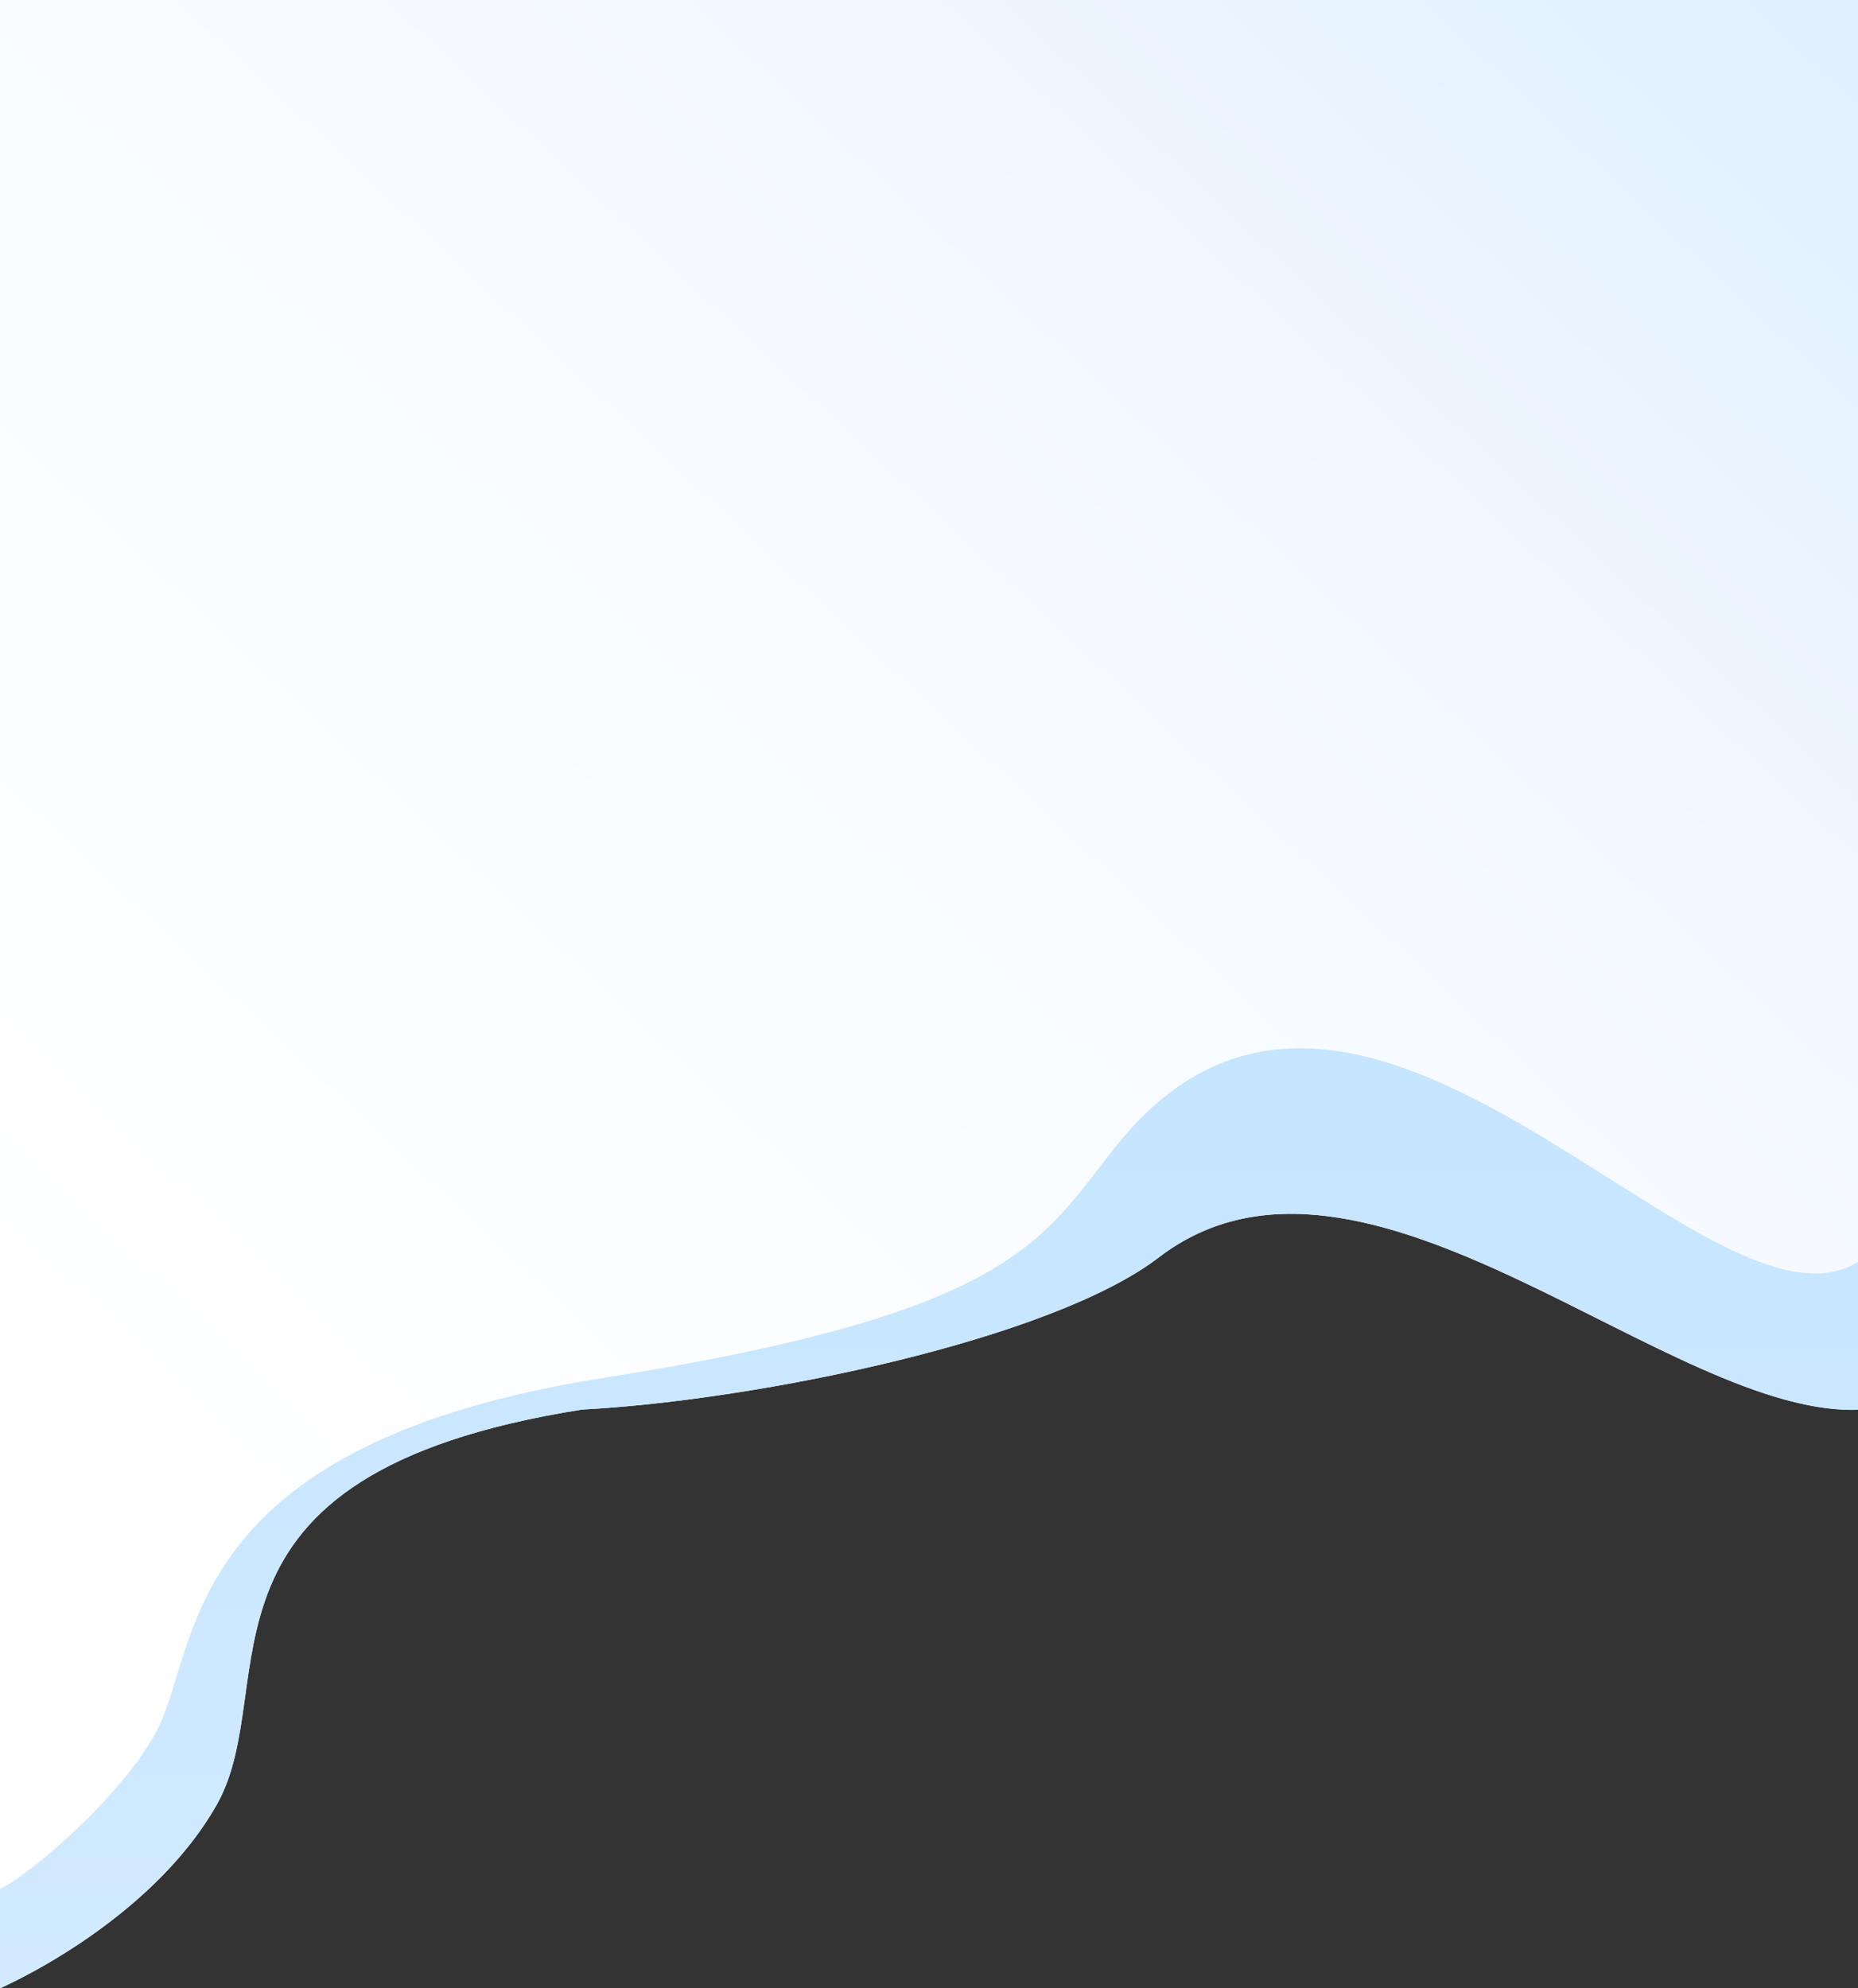
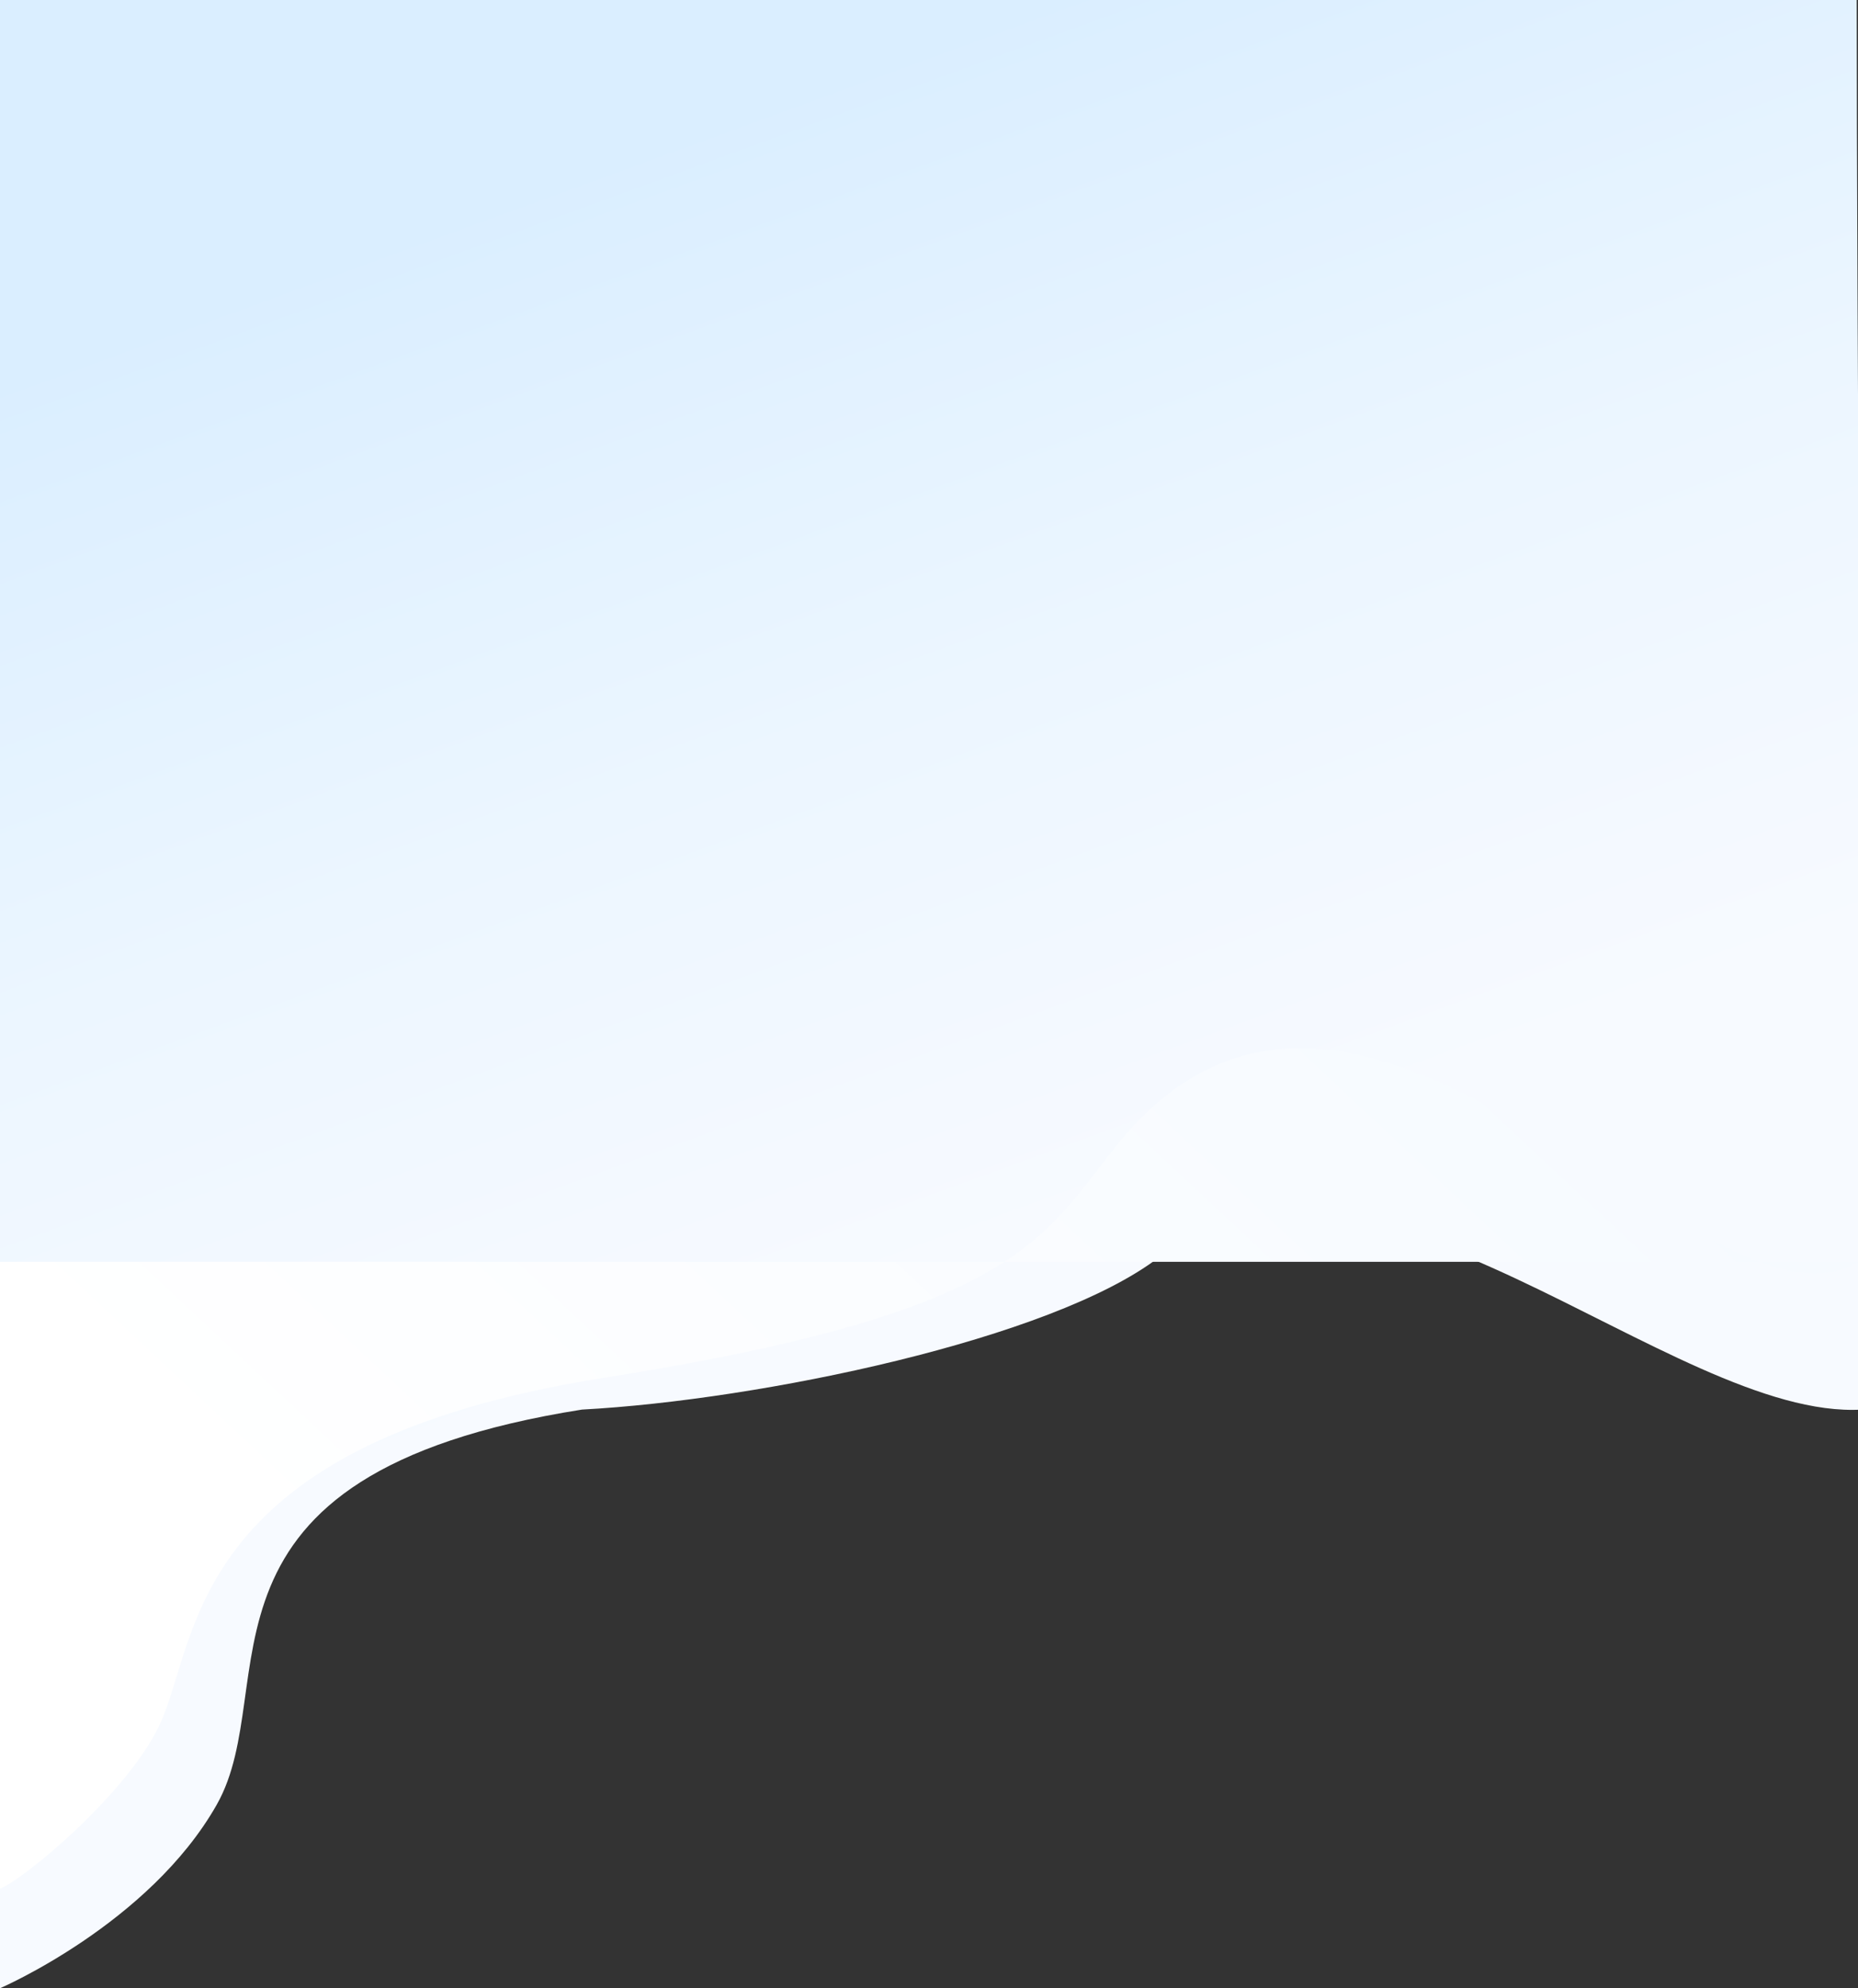
<svg xmlns="http://www.w3.org/2000/svg" width="1440" height="1541" viewBox="0 0 1440 1541" fill="none">
  <rect x="0" y="0" width="1440" height="1541" fill="#333333" stroke="none" />
  <path d="M168 1398.69C220.389 1306.2 131.907 1143.02 451 1092.5C588.833 1085.15 815.151 1038.09 898 974.625C1057.5 852.438 1295 1101.12 1443 1092.5C1443 801.167 1439 224.569 1439 0H71.5H0V1541C0 1541 115.611 1491.17 168 1398.69Z" fill="url(#paint0_linear)" />
-   <path d="M168 1398.69C220.389 1306.2 131.907 1143.02 451 1092.5C588.833 1085.15 815.151 1038.09 898 974.625C1057.5 852.438 1295 1101.12 1443 1092.5C1443 801.167 1439 224.569 1439 0H71.5H0V1541C0 1541 115.611 1491.17 168 1398.69Z" fill="url(#paint1_linear)" />
-   <path d="M865.305 887.896C1054.03 652.146 1323.05 1050.81 1440 977.979V0H0V1463.8C18.399 1456.89 101.451 1387.89 124.977 1334C154.385 1266.64 147.943 1118.36 468.259 1067.84C788.575 1017.32 807.43 960.194 865.305 887.896Z" fill="url(#paint2_linear)" />
+   <path d="M865.305 887.896C1054.03 652.146 1323.05 1050.81 1440 977.979H0V1463.8C18.399 1456.89 101.451 1387.89 124.977 1334C154.385 1266.64 147.943 1118.36 468.259 1067.84C788.575 1017.32 807.43 960.194 865.305 887.896Z" fill="url(#paint2_linear)" />
  <defs>
    <linearGradient id="paint0_linear" x1="111" y1="253.958" x2="417.532" y2="1092.63" gradientUnits="userSpaceOnUse">
      <stop stop-color="#DAEEFF" />
      <stop offset="0.533" stop-color="#ECF6FF" />
      <stop offset="1" stop-color="#F7FAFF" />
    </linearGradient>
    <linearGradient id="paint1_linear" x1="410.5" y1="9.51616e-09" x2="410.5" y2="1534.59" gradientUnits="userSpaceOnUse">
      <stop stop-color="#B9DFFF" />
      <stop offset="1" stop-color="#D1EAFF" />
    </linearGradient>
    <linearGradient id="paint2_linear" x1="1403.5" y1="-7.16391e-05" x2="242.912" y2="1241.69" gradientUnits="userSpaceOnUse">
      <stop stop-color="#E0F0FF" />
      <stop offset="0.411" stop-color="#F6FAFF" />
      <stop offset="1" stop-color="white" />
    </linearGradient>
  </defs>
</svg>